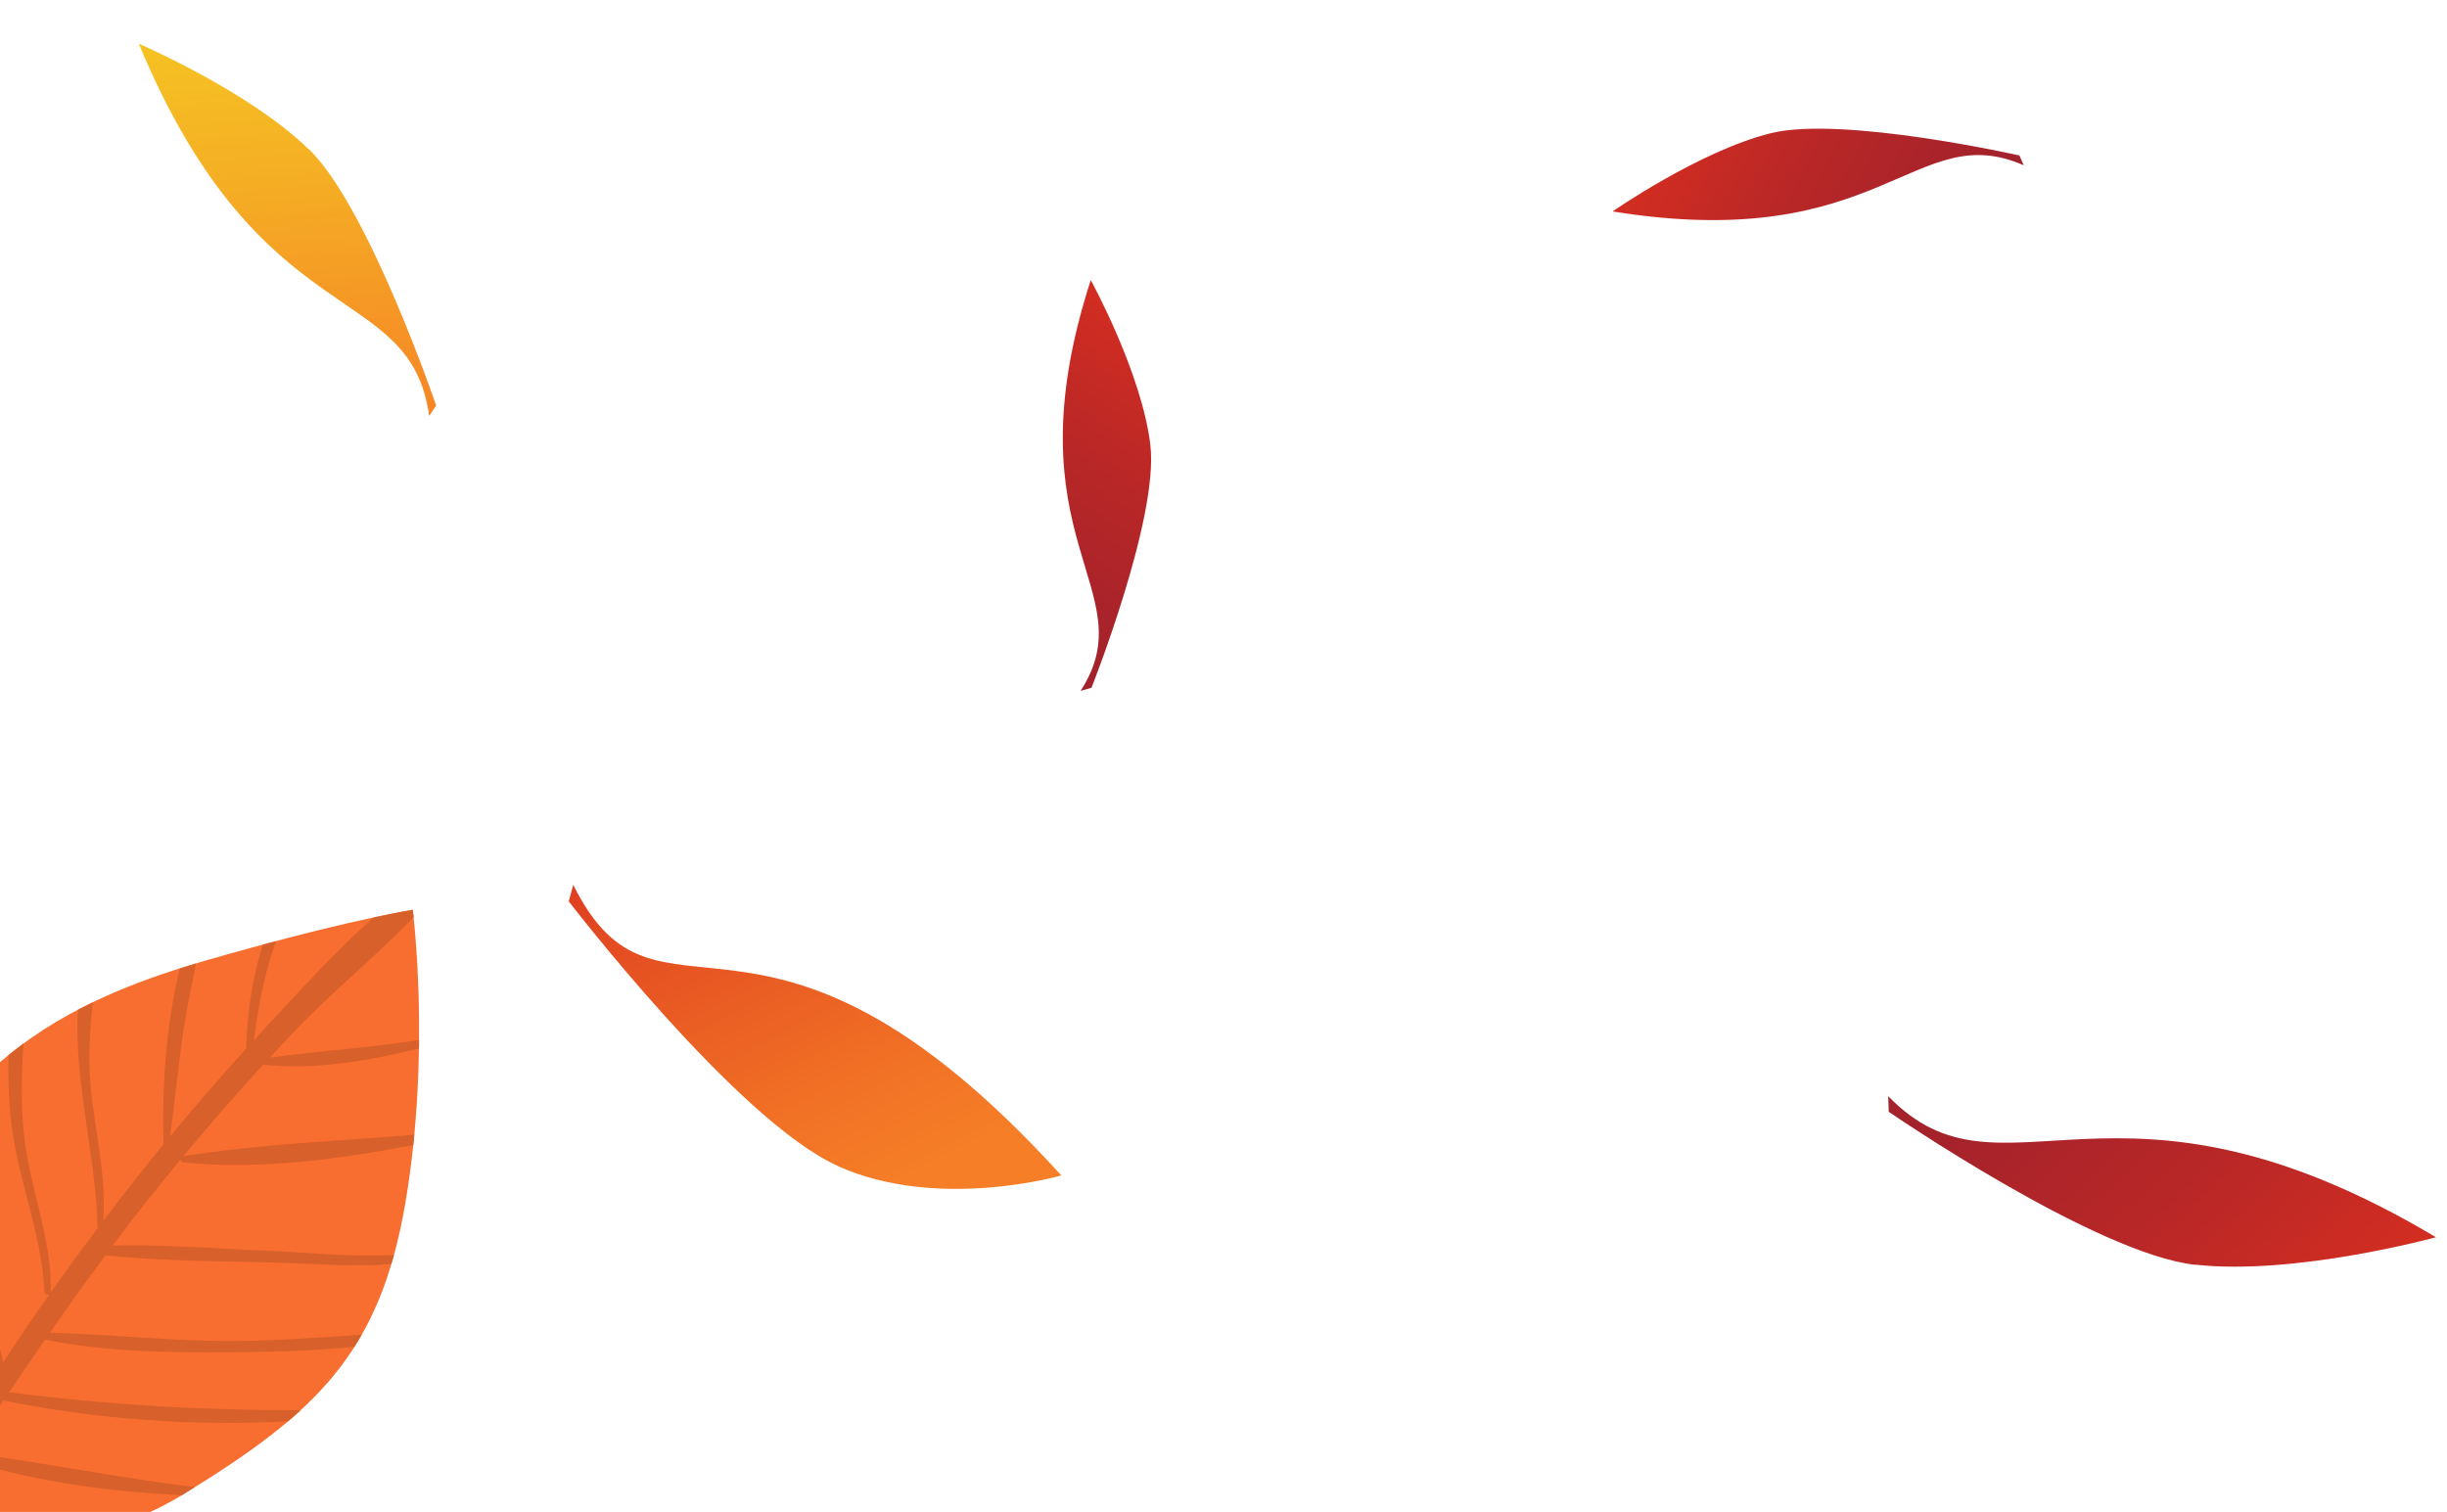
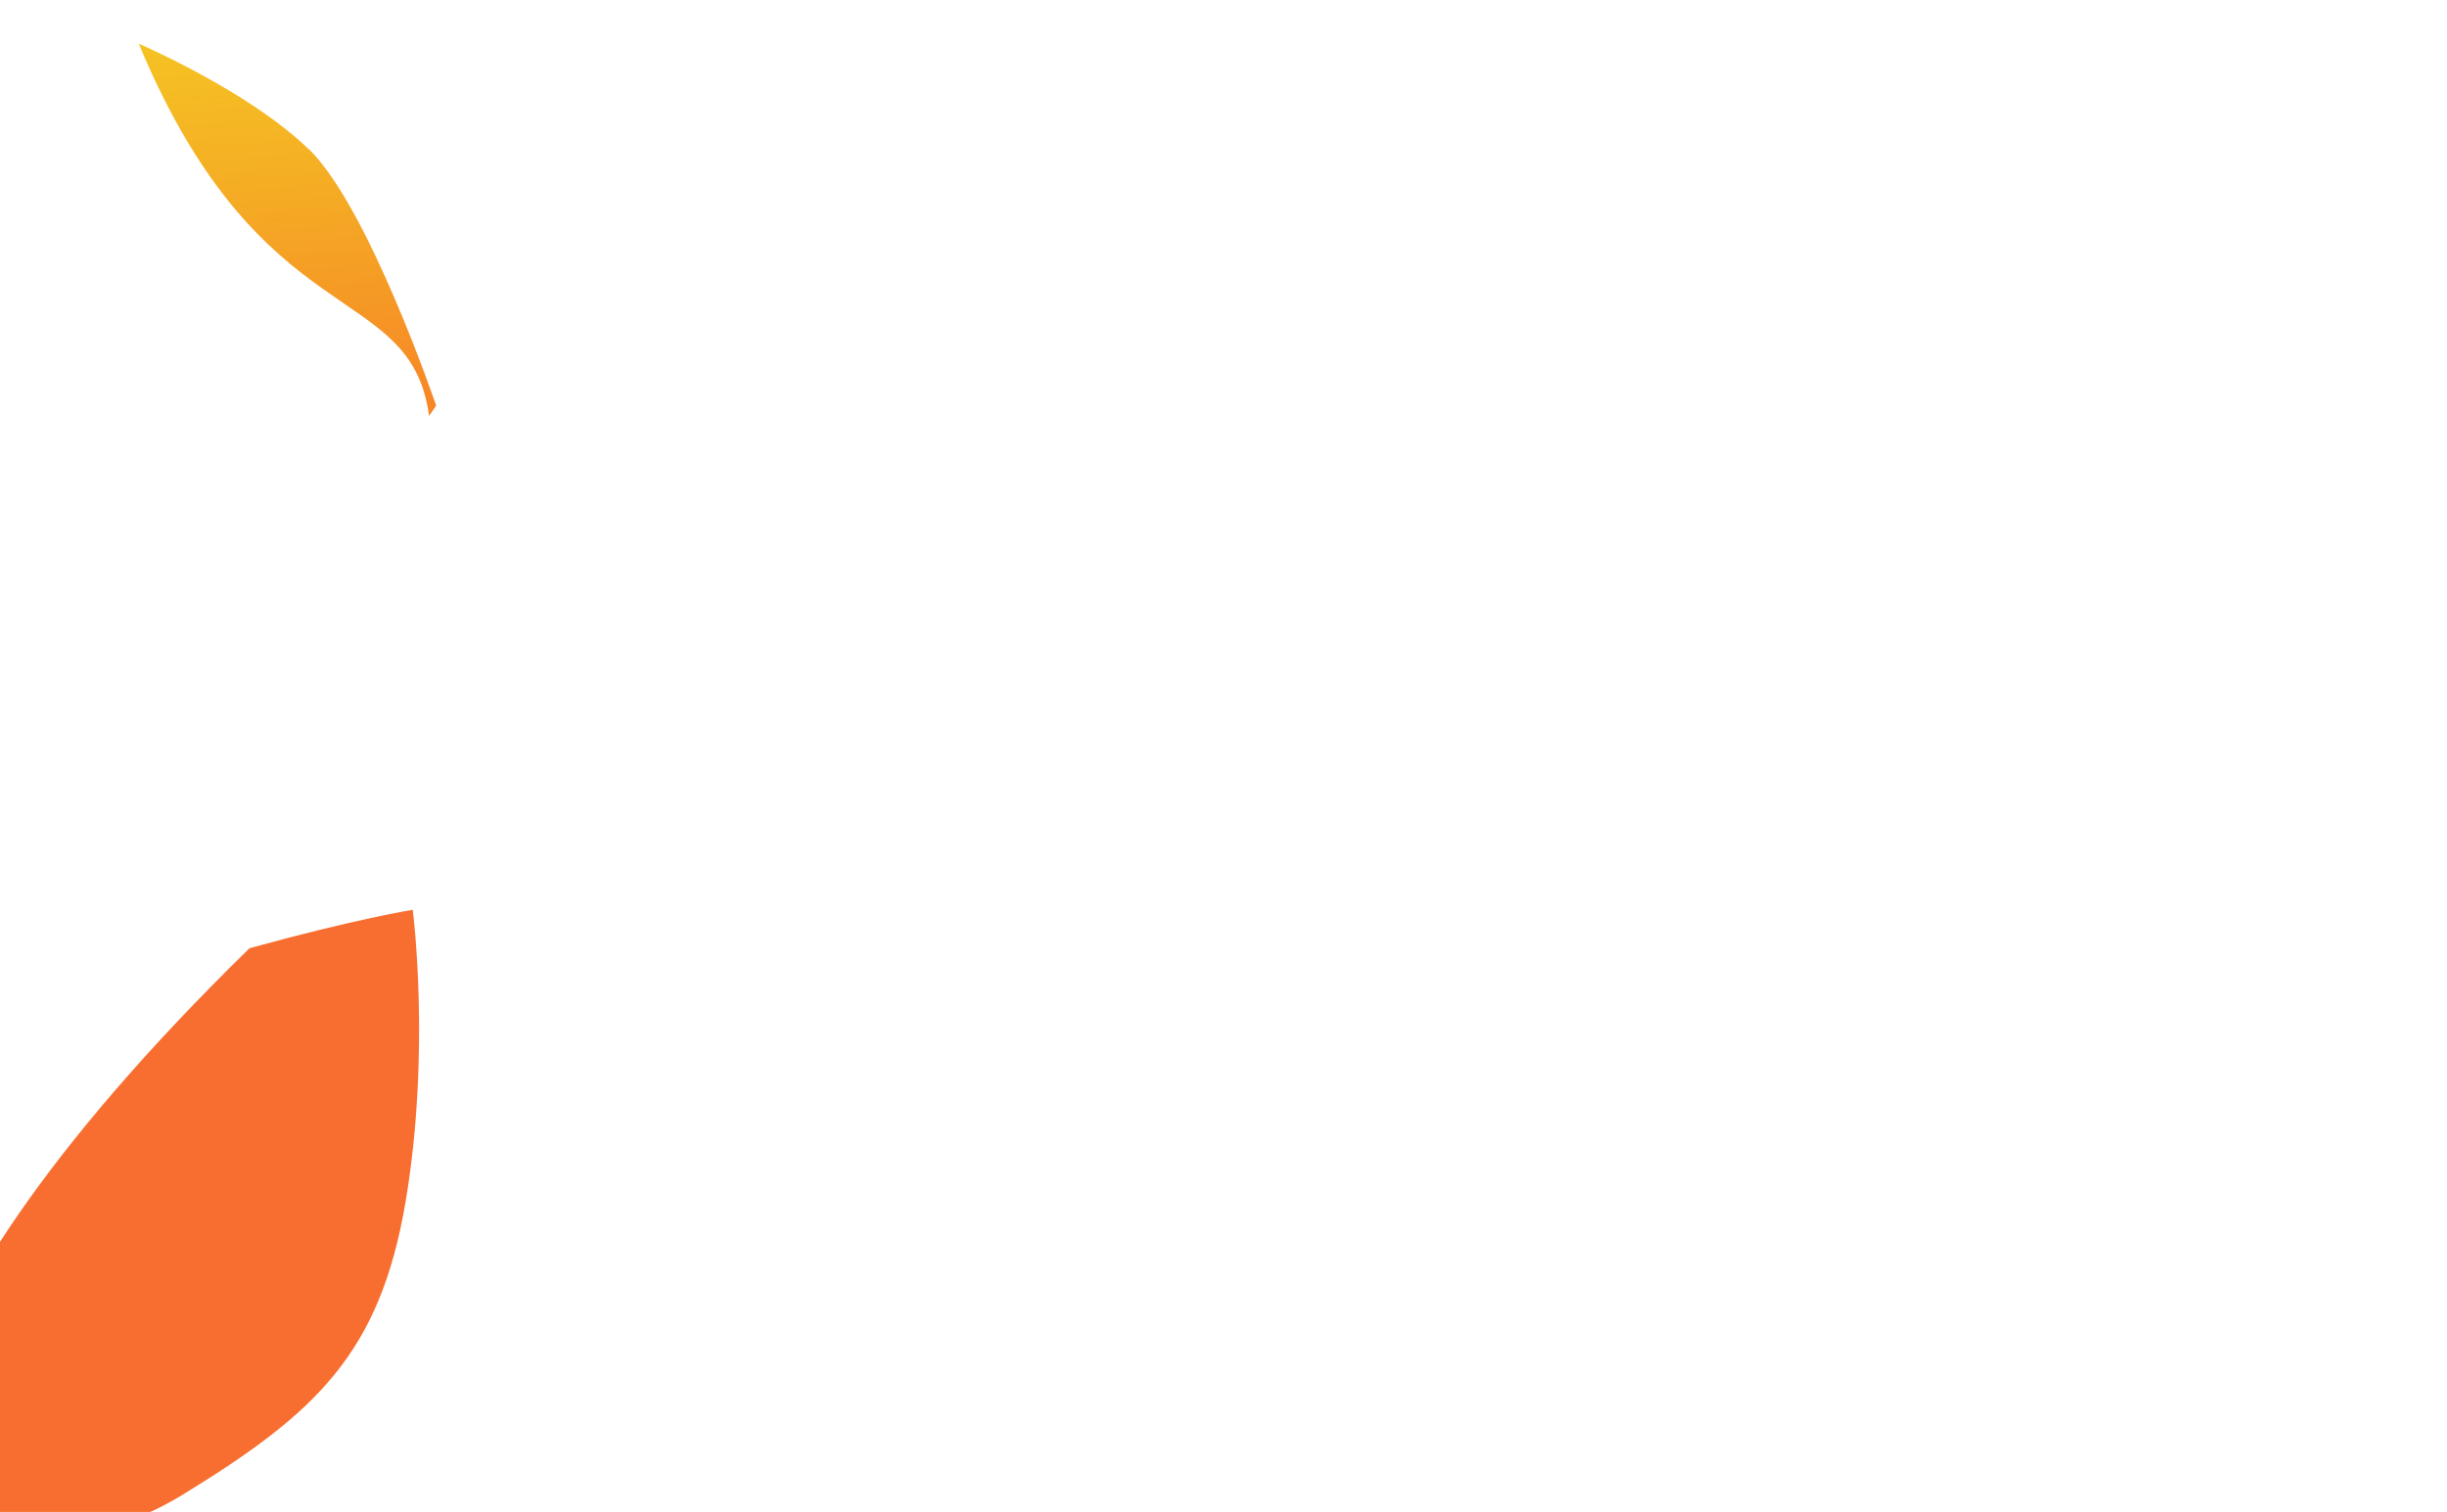
<svg xmlns="http://www.w3.org/2000/svg" width="89" height="55" viewBox="0 0 89 55" fill="none">
  <path d="M11.235 5.435C9.054 3.311 5.047 1.59 5.047 1.59C9.516 12.329 14.92 10.125 15.608 15.132L15.864 14.754C15.864 14.754 13.42 7.564 11.245 5.436L11.235 5.435Z" fill="url(#paint0_linear_196_400)" />
-   <path d="M79.839 46.004C83.479 46.411 88.598 45.007 88.598 45.007C76.862 38.009 72.855 44.189 68.677 39.876L68.695 40.443C68.695 40.443 76.201 45.603 79.841 46.011L79.839 46.004Z" fill="url(#paint1_linear_196_400)" />
-   <path d="M-3.142 55.709C-3.142 55.709 1.882 57.294 6.676 54.353C11.471 51.411 13.813 49.25 14.748 43.734C15.681 38.22 15.011 33.095 15.011 33.095C15.011 33.095 12.923 33.431 9.075 34.493C5.227 35.556 -0.624 37.053 -3.439 43.267C-6.254 49.481 -3.14 55.705 -3.14 55.705L-3.142 55.709Z" fill="#F86E30" />
-   <path d="M9.556 34.365C9.721 34.321 9.883 34.277 10.046 34.234C9.929 34.563 9.815 34.891 9.726 35.231C9.499 36.089 9.346 36.96 9.235 37.843C9.407 37.655 9.576 37.465 9.752 37.277C10.954 36.003 12.206 34.579 13.588 33.378C14.523 33.176 15.015 33.097 15.015 33.097C15.015 33.097 15.028 33.193 15.046 33.366C13.675 34.783 12.107 36.059 10.753 37.47C10.434 37.799 10.126 38.139 9.813 38.474C11.629 38.219 13.441 38.123 15.243 37.832C15.244 37.935 15.241 38.038 15.238 38.141C13.387 38.596 11.411 38.929 9.573 38.731C8.575 39.813 7.609 40.924 6.67 42.059C9.421 41.616 12.265 41.514 15.07 41.278C15.058 41.401 15.046 41.527 15.031 41.651C12.285 42.184 9.336 42.566 6.665 42.283C6.611 42.278 6.575 42.231 6.563 42.184C5.998 42.87 5.437 43.563 4.89 44.266C4.622 44.611 4.362 44.961 4.101 45.308C5.958 45.265 7.838 45.418 9.689 45.497C11.197 45.557 12.788 45.739 14.33 45.65C14.298 45.763 14.267 45.87 14.234 45.98C12.943 46.096 11.63 45.981 10.317 45.94C8.167 45.867 5.975 45.897 3.835 45.663C3.146 46.592 2.473 47.531 1.813 48.481C4.033 48.536 6.245 48.791 8.47 48.782C10.039 48.774 11.595 48.657 13.157 48.549C13.073 48.696 12.986 48.845 12.894 48.988C11.421 49.141 9.93 49.179 8.461 49.19C6.213 49.206 3.858 49.187 1.642 48.732C1.201 49.366 0.766 50.007 0.333 50.647C3.894 51.1 7.379 51.307 10.935 51.299C10.788 51.434 10.638 51.57 10.479 51.701C7.024 51.889 3.483 51.629 0.124 50.945C0.119 50.95 0.117 50.958 0.111 50.963C-0.303 51.577 -0.697 52.214 -1.09 52.855C1.65 53.217 4.342 53.76 7.083 54.097C6.949 54.183 6.811 54.267 6.67 54.354C6.648 54.367 6.623 54.38 6.602 54.395C3.95 54.245 1.213 53.911 -1.23 53.09C-1.275 53.165 -1.32 53.24 -1.365 53.315C-1.349 53.353 -1.333 53.388 -1.317 53.426C-1.257 53.556 -1.435 53.664 -1.512 53.552C-1.595 53.686 -1.679 53.819 -1.759 53.955C-1.809 54.038 -1.862 54.122 -1.913 54.205C-2.021 54.384 -2.129 54.559 -2.241 54.735C-2.87 55.74 -3.521 56.724 -4.25 57.623C-4.312 57.699 -4.439 57.614 -4.407 57.528C-4.126 56.749 -3.764 55.978 -3.366 55.216C-3.366 55.216 -3.366 55.212 -3.367 55.209C-3.334 55.144 -3.295 55.086 -3.262 55.021C-3.107 54.732 -2.945 54.441 -2.78 54.153C-2.72 54.05 -2.662 53.944 -2.602 53.841C-2.582 53.808 -2.563 53.771 -2.543 53.738C-2.344 53.4 -2.14 53.063 -1.929 52.729C-2.868 50.878 -3.822 48.806 -4.458 46.704C-4.39 46.249 -4.292 45.787 -4.169 45.323C-3.992 46.088 -3.814 46.854 -3.582 47.599C-3.068 49.246 -2.444 50.863 -1.749 52.444C-1.291 51.721 -0.828 51.006 -0.384 50.314C-0.272 50.138 -0.152 49.964 -0.037 49.787C-0.964 47.16 -2.013 44.044 -2.201 41.08C-2.029 40.833 -1.853 40.599 -1.673 40.371C-1.574 41.604 -1.473 42.837 -1.22 44.065C-0.845 45.908 -0.329 47.721 0.121 49.551C0.668 48.717 1.227 47.89 1.803 47.074C1.737 47.122 1.622 47.087 1.618 46.982C1.515 44.809 0.593 42.782 0.385 40.614C0.316 39.889 0.285 39.13 0.315 38.377C0.492 38.235 0.673 38.095 0.856 37.962C0.77 39.293 0.735 40.602 0.974 41.992C1.266 43.683 1.881 45.253 1.845 46.986C1.845 47 1.841 47.012 1.836 47.023C2.402 46.224 2.981 45.435 3.572 44.65C3.557 44.633 3.545 44.611 3.545 44.583C3.483 42.015 2.686 39.332 2.834 36.733C3.013 36.64 3.195 36.55 3.375 36.463C3.273 37.442 3.2 38.421 3.288 39.441C3.437 41.126 3.879 42.723 3.755 44.418C4.019 44.07 4.283 43.719 4.551 43.374C5.01 42.785 5.477 42.203 5.949 41.625C5.88 39.635 6.035 37.304 6.539 35.233C6.739 35.17 6.935 35.108 7.129 35.049C6.987 35.791 6.819 36.532 6.705 37.273C6.497 38.625 6.369 39.985 6.189 41.336C7.084 40.251 8.005 39.187 8.953 38.148C8.985 36.914 9.171 35.586 9.562 34.363L9.556 34.365Z" fill="#D8602A" />
-   <path d="M41.842 16.198C41.528 13.56 39.672 10.188 39.672 10.188C36.602 19.679 41.696 21.439 39.301 25.133L39.699 25.018C39.699 25.018 42.154 18.83 41.84 16.192L41.842 16.198Z" fill="url(#paint2_linear_196_400)" />
-   <path d="M30.466 42.416C34.123 44.062 38.602 42.759 38.602 42.759C27.716 30.781 23.948 38.437 20.85 32.188L20.686 32.788C20.686 32.788 26.808 40.769 30.464 42.408L30.466 42.416Z" fill="url(#paint3_linear_196_400)" />
-   <path d="M64.396 4.848C61.803 5.496 58.652 7.692 58.652 7.692C68.471 9.276 69.636 4.274 73.606 6.013L73.448 5.656C73.448 5.656 66.989 4.199 64.396 4.848Z" fill="url(#paint4_linear_196_400)" />
+   <path d="M-3.142 55.709C-3.142 55.709 1.882 57.294 6.676 54.353C11.471 51.411 13.813 49.25 14.748 43.734C15.681 38.22 15.011 33.095 15.011 33.095C15.011 33.095 12.923 33.431 9.075 34.493C-6.254 49.481 -3.14 55.705 -3.14 55.705L-3.142 55.709Z" fill="#F86E30" />
  <defs>
    <linearGradient id="paint0_linear_196_400" x1="11.663" y1="17.933" x2="10.248" y2="-0.06" gradientUnits="userSpaceOnUse">
      <stop offset="0.06" stop-color="#F67E27" />
      <stop offset="0.65" stop-color="#F5AF24" />
      <stop offset="0.97" stop-color="#F5C523" />
    </linearGradient>
    <linearGradient id="paint1_linear_196_400" x1="70.568" y1="34.135" x2="85.354" y2="50.134" gradientUnits="userSpaceOnUse">
      <stop stop-color="#9F212D" />
      <stop offset="0.24" stop-color="#A5222B" />
      <stop offset="0.58" stop-color="#B82727" />
      <stop offset="0.98" stop-color="#D72E20" />
      <stop offset="1" stop-color="#D92F20" />
    </linearGradient>
    <linearGradient id="paint2_linear_196_400" x1="34.849" y1="24.858" x2="43.644" y2="11.512" gradientUnits="userSpaceOnUse">
      <stop stop-color="#9F212D" />
      <stop offset="0.24" stop-color="#A5222B" />
      <stop offset="0.58" stop-color="#B82727" />
      <stop offset="0.98" stop-color="#D72E20" />
      <stop offset="1" stop-color="#D92F20" />
    </linearGradient>
    <linearGradient id="paint3_linear_196_400" x1="24.686" y1="27.119" x2="34.028" y2="46.663" gradientUnits="userSpaceOnUse">
      <stop stop-color="#D92F20" />
      <stop offset="0.29" stop-color="#E55022" />
      <stop offset="0.64" stop-color="#F17125" />
      <stop offset="0.82" stop-color="#F67E27" />
    </linearGradient>
    <linearGradient id="paint4_linear_196_400" x1="73.828" y1="10.259" x2="59.977" y2="2.937" gradientUnits="userSpaceOnUse">
      <stop stop-color="#9F212D" />
      <stop offset="0.24" stop-color="#A5222B" />
      <stop offset="0.58" stop-color="#B82727" />
      <stop offset="0.98" stop-color="#D72E20" />
      <stop offset="1" stop-color="#D92F20" />
    </linearGradient>
  </defs>
</svg>